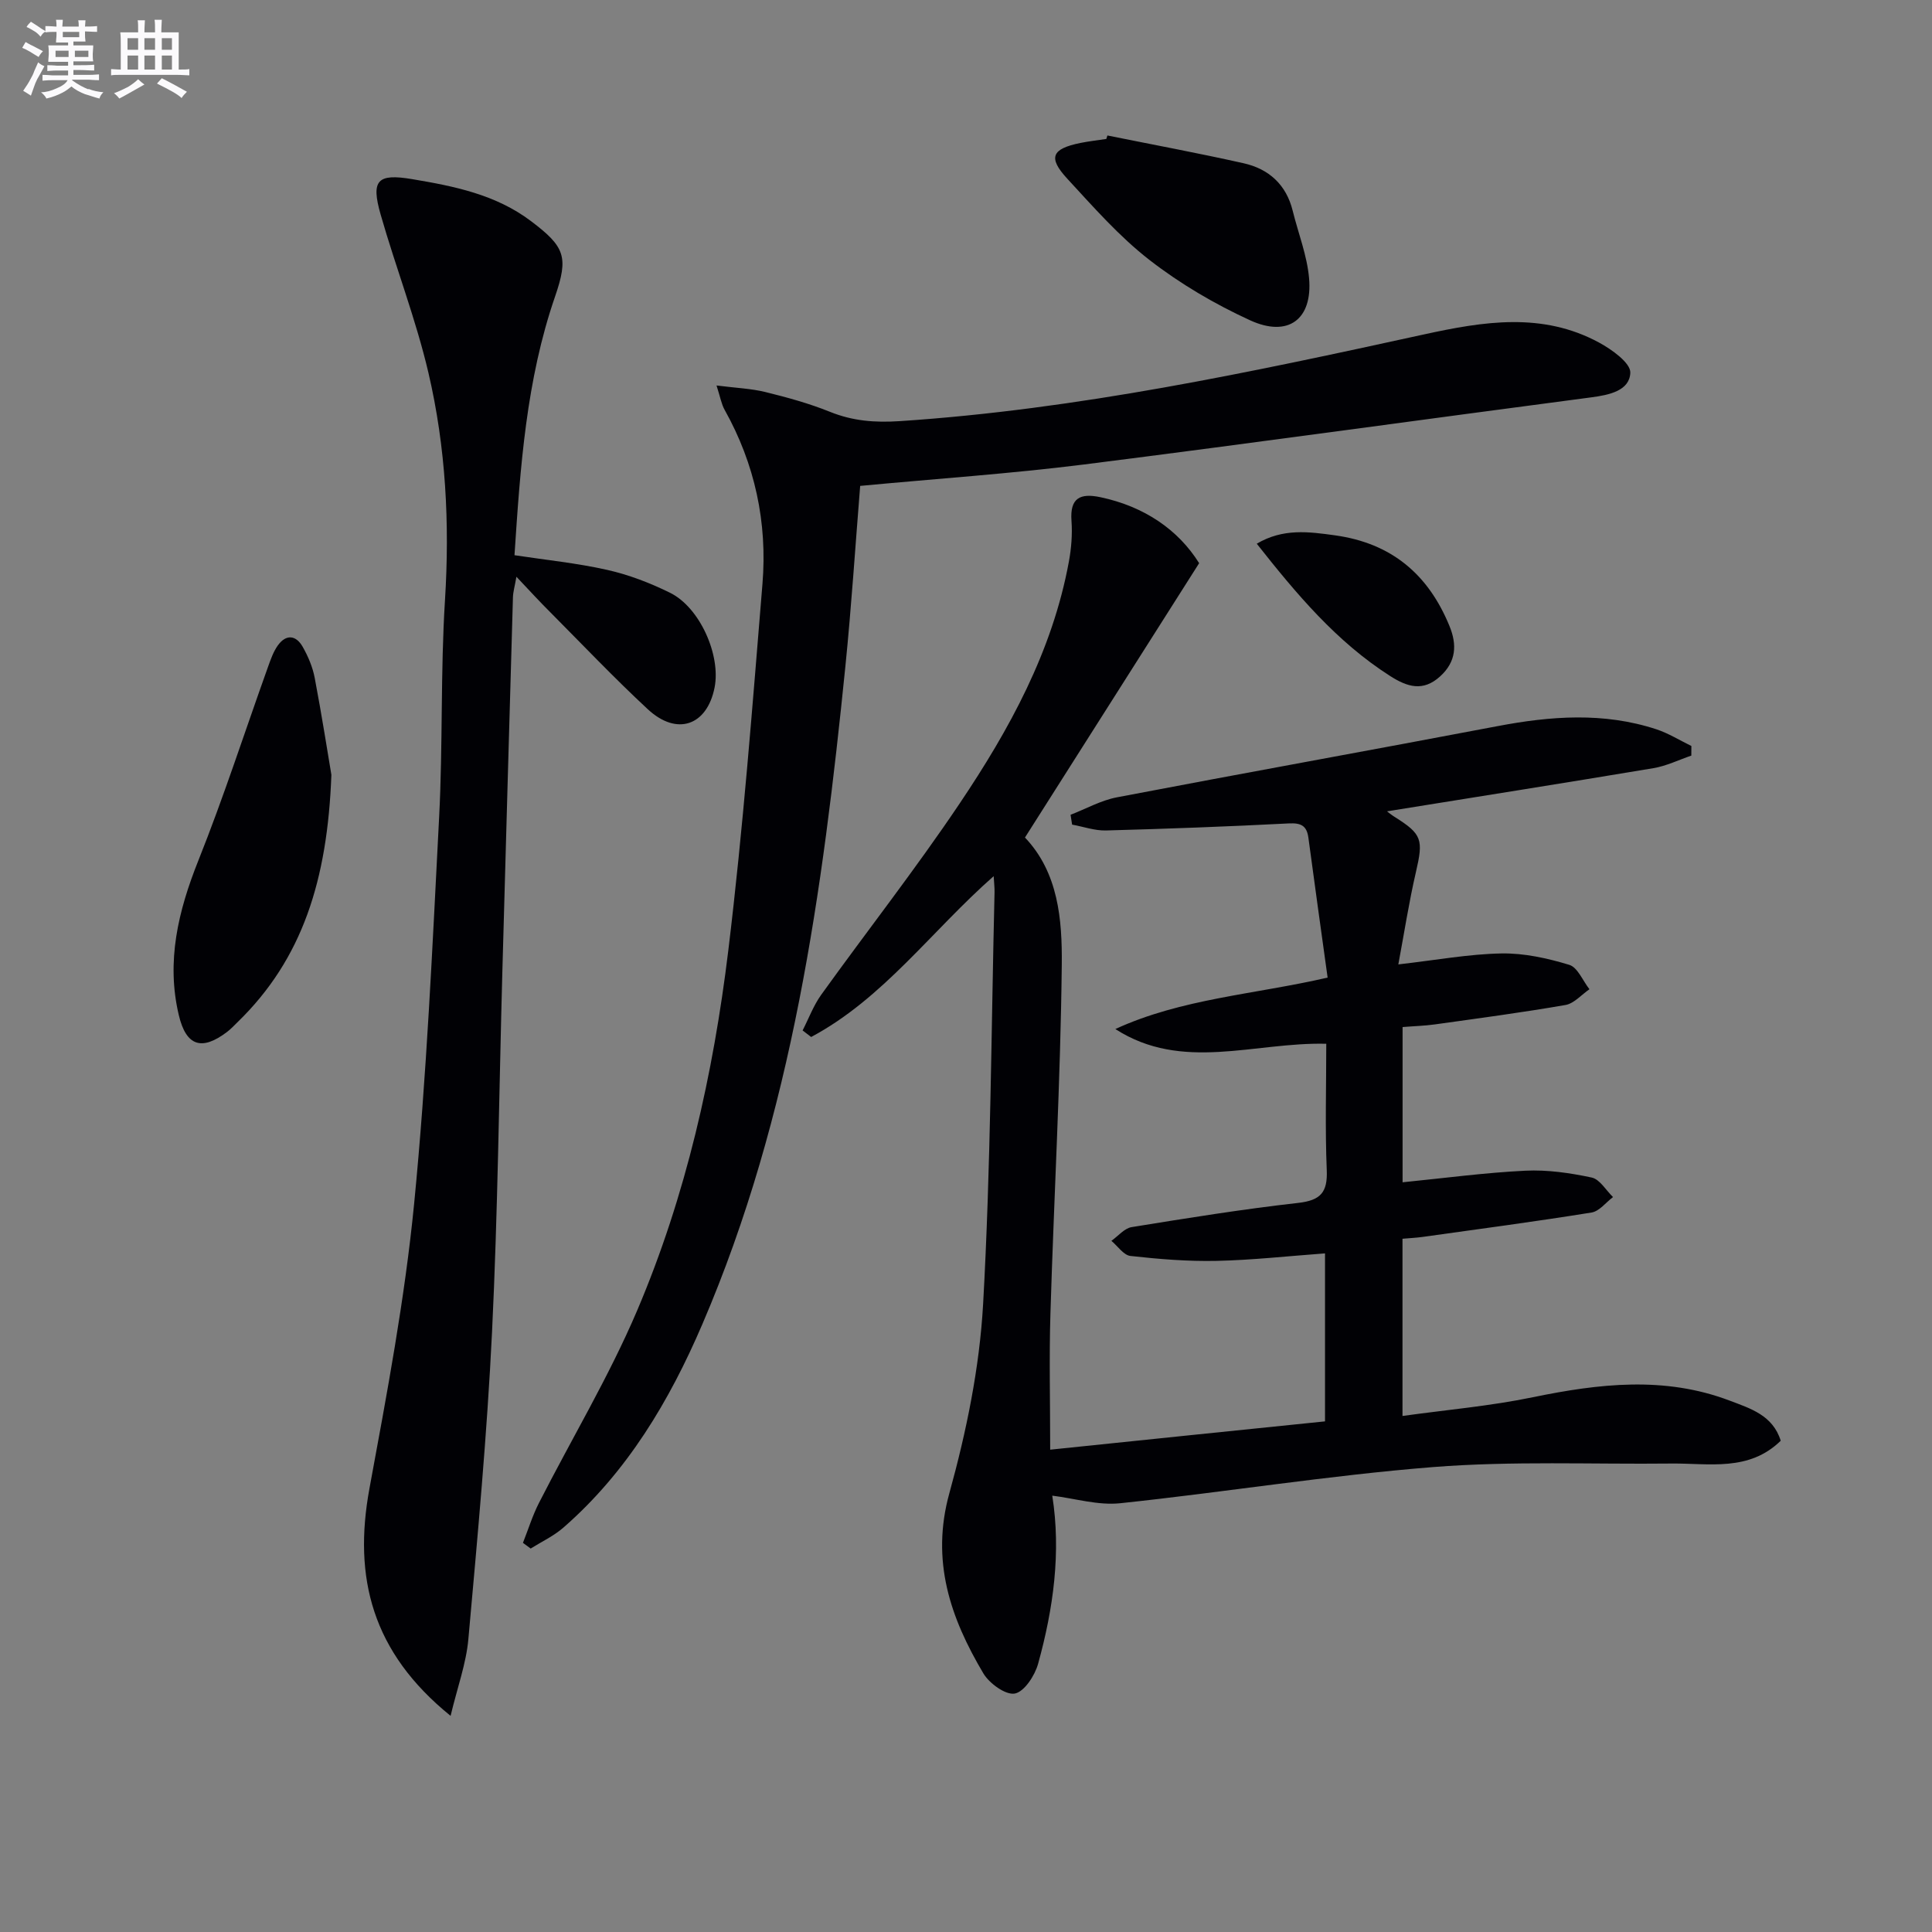
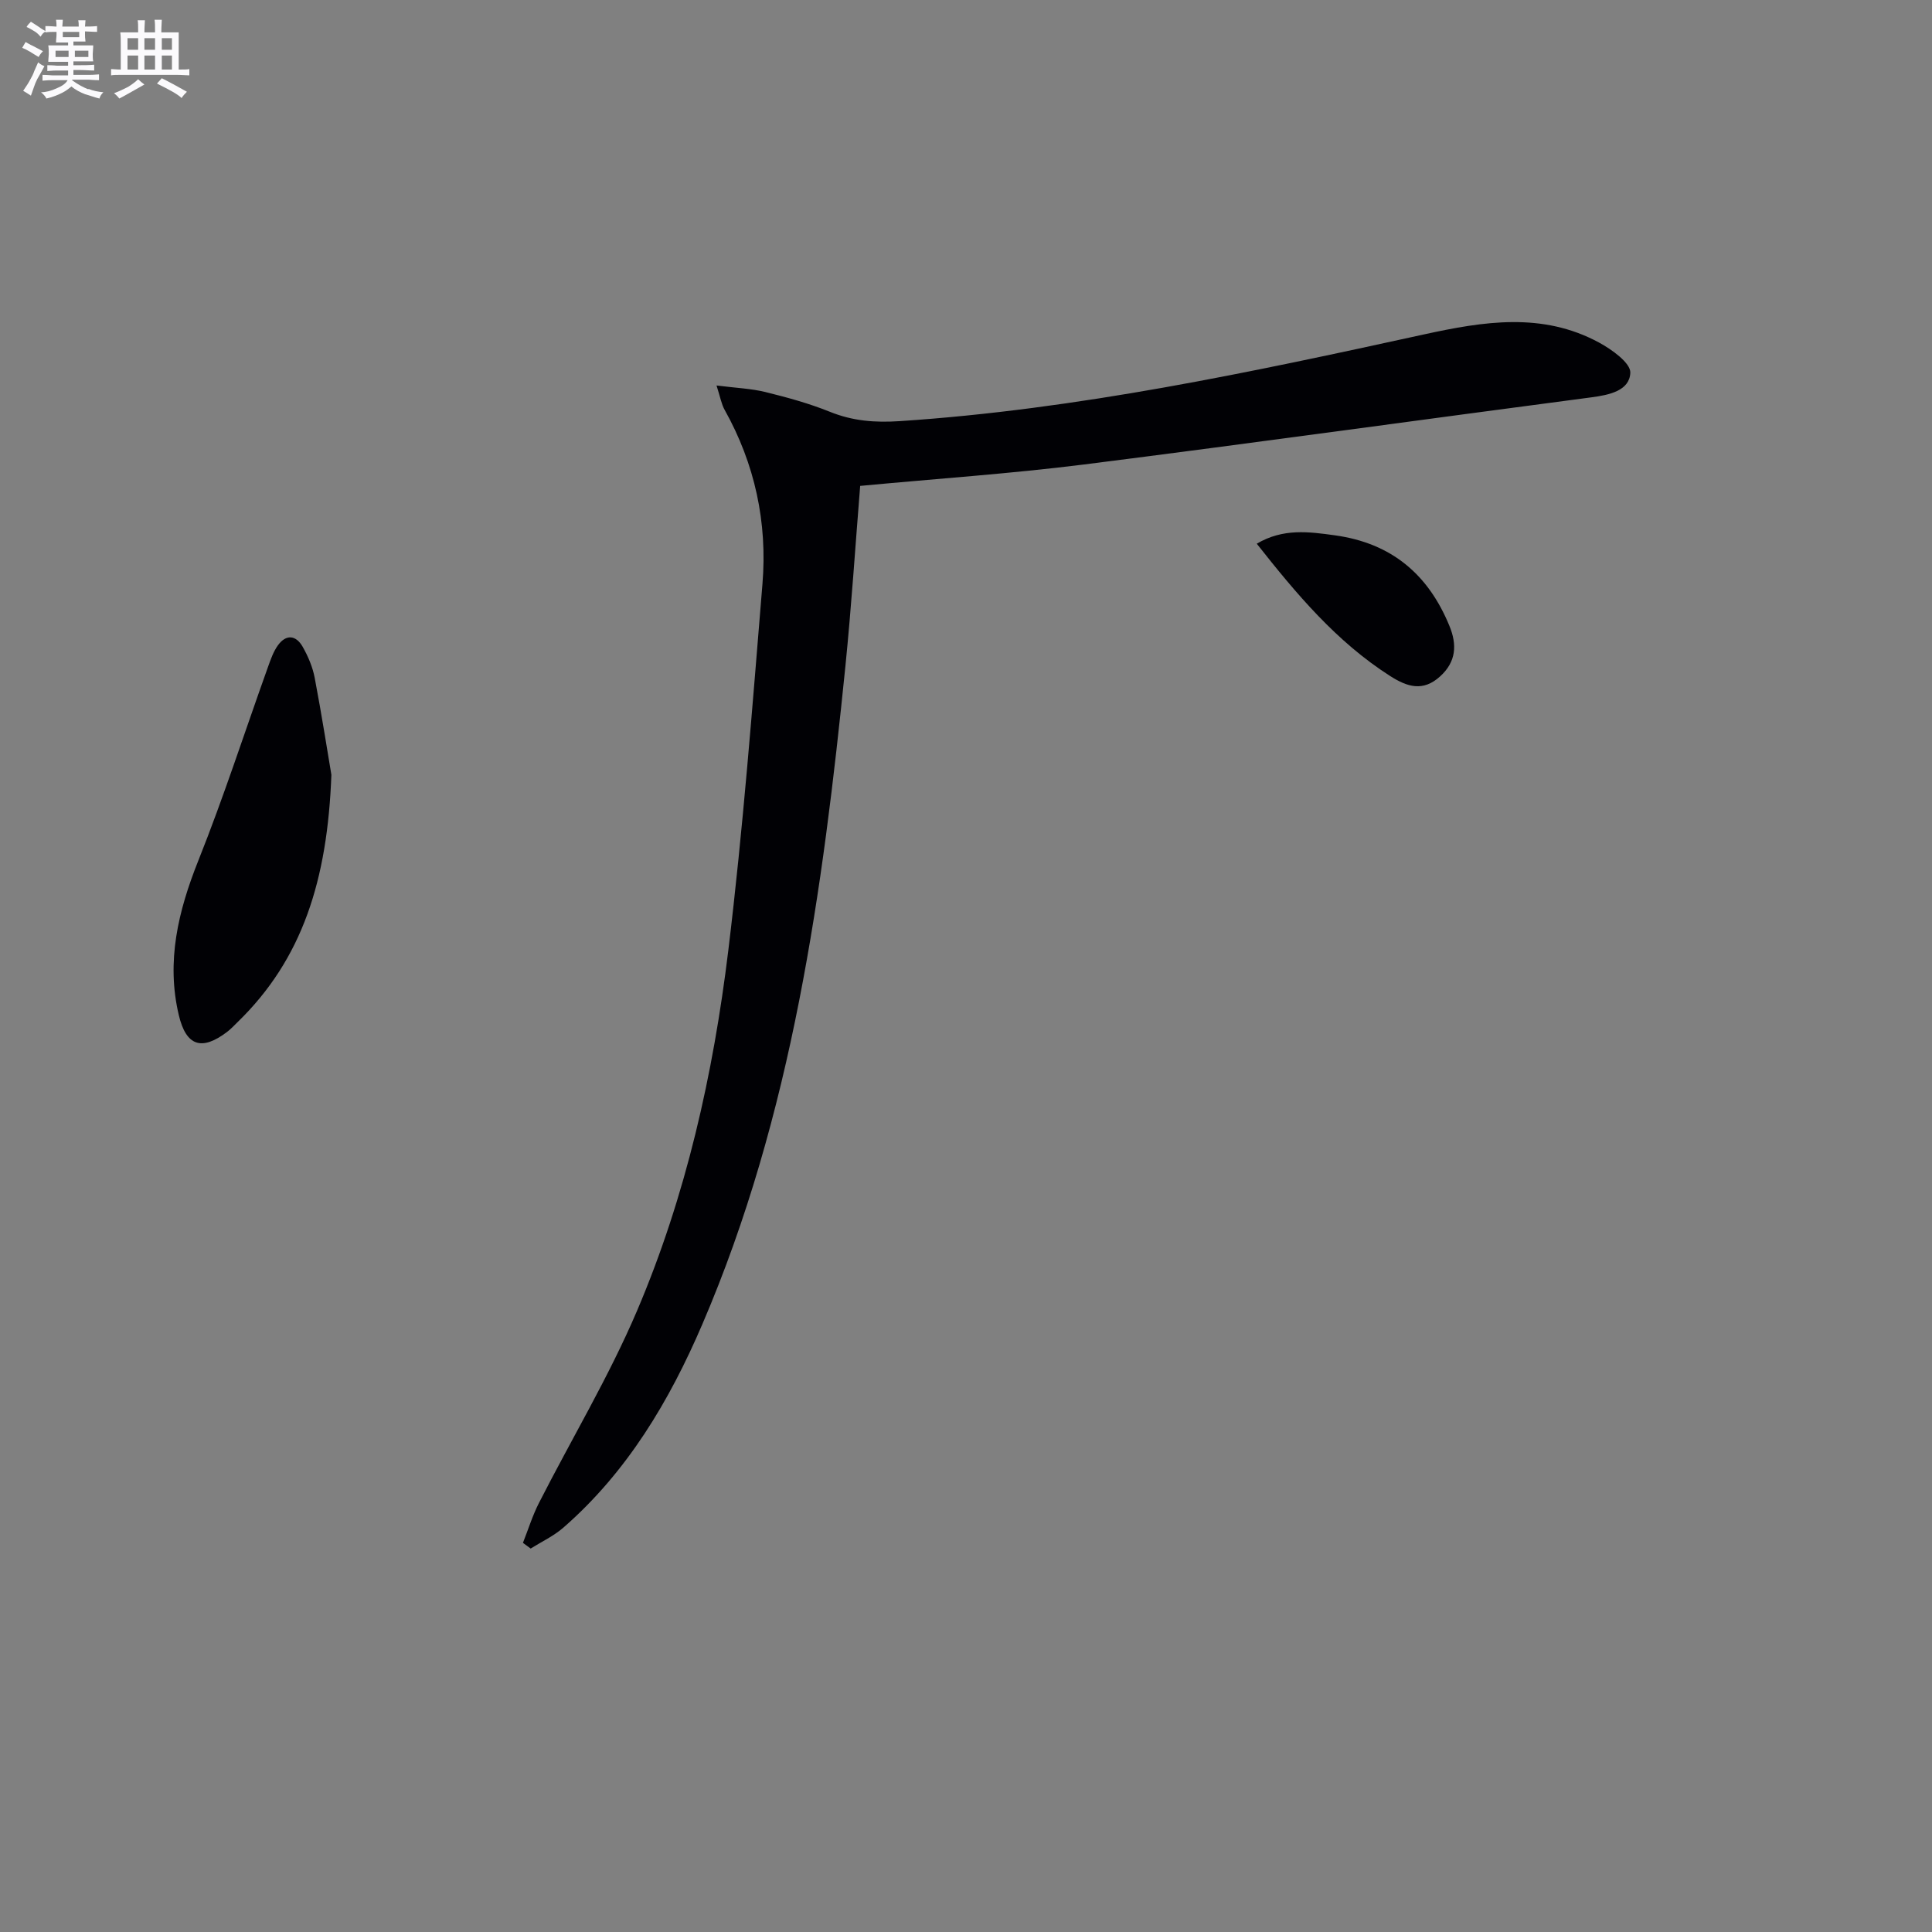
<svg xmlns="http://www.w3.org/2000/svg" enable-background="new 0 0 400 400" viewBox="0 0 400 400">
  <rect x="0" y="0" width="400" height="400" fill="#808080" stroke="none" />
  <g fill="#010105">
-     <path d="m274.33 294.28c0-11.58 0-23.01 0-34.78-7.67.56-15.05 1.39-22.44 1.55-5.95.13-11.93-.36-17.85-1.02-1.41-.16-2.63-2.04-3.94-3.13 1.4-.98 2.69-2.6 4.2-2.84 11.46-1.86 22.94-3.71 34.47-5.01 4.65-.53 6.12-2.18 5.92-6.81-.36-8.62-.1-17.27-.1-26.14-14.89-.37-29.81 5.88-43.67-3.05 13.77-6.32 28.72-7.14 43.95-10.65-1.34-9.67-2.69-19.3-3.98-28.95-.34-2.51-1.53-3.1-4.06-2.97-12.61.65-25.24 1.12-37.86 1.46-2.32.06-4.66-.79-7-1.21-.11-.68-.21-1.36-.32-2.04 3.19-1.23 6.28-2.98 9.58-3.61 26.23-5.02 52.52-9.74 78.76-14.73 11.06-2.11 22.03-2.93 32.91.63 2.53.83 4.86 2.29 7.28 3.47 0 .66-.01 1.32-.01 1.99-2.61.89-5.16 2.15-7.85 2.6-18.3 3.06-36.63 5.95-55.16 8.94.42.31.96.76 1.55 1.13 5.75 3.6 6 4.72 4.44 11.45-1.44 6.21-2.41 12.53-3.64 19.11 7.89-.9 14.62-2.15 21.37-2.27 4.68-.08 9.51.99 14.02 2.36 1.74.53 2.8 3.3 4.18 5.05-1.64 1.12-3.17 2.94-4.95 3.26-8.98 1.56-18.02 2.76-27.04 4.02-2.12.3-4.27.35-6.7.55v32.14c8.64-.86 17.01-1.99 25.42-2.4 4.56-.22 9.25.46 13.74 1.42 1.68.36 2.95 2.64 4.41 4.04-1.48 1.11-2.83 2.94-4.45 3.2-11.62 1.87-23.29 3.42-34.95 5.05-1.29.18-2.6.24-4.19.38v36.69c9.11-1.27 18.16-2.05 27-3.88 13.7-2.82 27.26-4.41 40.73.7 4.29 1.63 8.94 3.02 10.58 8.31-6.6 6.45-14.82 4.64-22.64 4.72-16.45.18-32.97-.56-49.32.73-21.66 1.72-43.18 5.21-64.81 7.49-4.59.48-9.39-1-14.05-1.57 1.85 11.68.24 23.35-2.93 34.8-.67 2.44-2.85 5.79-4.82 6.17-1.9.36-5.28-2.09-6.52-4.18-6.82-11.5-10.92-23.29-7.03-37.32 3.52-12.72 6.24-25.95 6.98-39.09 1.59-28.39 1.68-56.87 2.37-85.32.02-.94-.1-1.89-.18-3.32-12.89 11.35-22.84 25.32-37.79 33.3-.59-.45-1.18-.9-1.77-1.36 1.27-2.47 2.25-5.15 3.85-7.38 9.51-13.23 19.58-26.08 28.66-39.6 10.32-15.35 19.21-31.54 22.62-50.08.51-2.76.74-5.65.54-8.44-.35-4.77 1.81-5.78 5.99-4.9 9.1 1.92 16.12 6.75 20.44 13.66-12.2 19.21-24.1 37.96-36.06 56.8 6.92 7.28 7.71 17.01 7.62 26.29-.26 24.1-1.62 48.19-2.35 72.29-.28 9.13-.05 18.28-.05 28.16 18.86-1.97 37.59-3.88 56.9-5.86z" />
-     <path d="m106.92 119.41c-.36 2.06-.69 3.15-.72 4.24-.75 25.94-1.48 51.87-2.2 77.81-.68 24.78-.93 49.58-2.13 74.33-1.03 21.22-3 42.4-4.9 63.57-.45 5.05-2.27 9.97-3.68 15.89-16.26-13.15-20.2-28.62-16.8-47.07 3.61-19.56 7.31-39.18 9.25-58.95 2.61-26.61 3.79-53.37 5.18-80.09.78-14.95.27-29.97 1.21-44.9.99-15.89.18-31.61-3.42-47.02-2.59-11.09-6.76-21.81-9.9-32.79-2.05-7.15-.67-8.55 6.53-7.34 8.7 1.46 17.31 3.18 24.61 8.7 7.01 5.3 7.8 7.38 4.97 15.6-5.97 17.3-7.2 35.3-8.4 53.56 6.59 1 13 1.64 19.24 3.05 4.47 1.01 8.89 2.71 13.01 4.75 6.15 3.06 10.49 12.91 9.18 19.58-1.56 7.9-7.79 10.11-13.82 4.52-6.95-6.45-13.49-13.34-20.18-20.07-2.21-2.19-4.31-4.5-7.03-7.37z" />
    <path d="m178.09 100.6c-1.01 12.53-1.81 24.96-3.06 37.34-4.71 46.53-10.95 92.75-29.62 136.23-6.81 15.87-15.54 30.56-28.75 42.09-2 1.75-4.51 2.92-6.79 4.35-.53-.39-1.07-.79-1.6-1.18 1.09-2.75 1.97-5.62 3.31-8.25 6.77-13.29 14.5-26.16 20.33-39.84 10.13-23.79 15.77-48.99 18.88-74.58 3.06-25.21 4.99-50.56 7.07-75.88 1.04-12.7-1.56-24.82-7.84-36.04-.67-1.2-.9-2.65-1.67-5.03 4.06.52 7.17.63 10.13 1.36 4.51 1.11 9.03 2.35 13.32 4.08 4.75 1.92 9.32 2.28 14.5 1.94 36.78-2.43 72.66-10.11 108.51-17.95 12.34-2.7 24.52-4.67 36.25 1.68 2.66 1.44 6.57 4.24 6.48 6.26-.16 3.71-4.34 4.59-8.03 5.08-35.04 4.6-70.05 9.48-105.11 13.91-15.14 1.9-30.4 2.93-46.31 4.43z" />
    <path d="m68.61 160.42c-.81 21.75-5.98 38.14-19.41 51.19-.72.7-1.4 1.44-2.19 2.04-5.23 3.97-8.47 2.96-9.99-3.48-2.64-11.12-.13-21.54 4.04-31.99 5.27-13.2 9.64-26.75 14.44-40.14.55-1.53 1.1-3.13 2.03-4.42 1.7-2.36 3.75-2.14 5.13.28 1.13 1.99 2.08 4.22 2.5 6.46 1.48 7.79 2.7 15.63 3.45 20.06z" />
-     <path d="m229.28 28.05c9.4 1.9 18.84 3.65 28.2 5.75 5.22 1.17 8.83 4.43 10.16 9.84 1.15 4.66 2.98 9.25 3.39 13.97.75 8.52-4.33 12.32-12.22 8.7-7.33-3.36-14.48-7.56-20.84-12.5-6.26-4.86-11.6-10.96-17.01-16.82-4.03-4.37-3.22-6.18 2.71-7.39 1.78-.36 3.59-.56 5.38-.83.08-.23.15-.48.23-.72z" />
    <path d="m260.2 112.57c5.44-3.22 10.74-2.49 16.23-1.73 11.67 1.63 19.28 8.07 23.66 18.75 1.6 3.89 1.42 7.41-1.93 10.45-3.54 3.22-6.79 2.19-10.35-.08-11.13-7.11-19.41-17-27.61-27.39z" />
  </g>
  <path d="m6.8 9.5c.6.3 1.3.7 2.1 1.1-.4.4-.7.8-.9 1.2-.7-.4-1.3-.8-1.8-1.1s-1.1-.6-1.6-.8c.2-.4.5-.8.7-1.2.4.2.8.5 1.5.8zm.9 6.9c-.3.6-.5 1.1-.7 1.7s-.4 1.1-.6 1.7c-.6-.4-1.1-.7-1.6-1 .7-1 1.2-1.8 1.5-2.4.3-.5.6-1.1.8-1.7.3-.6.5-1.2.8-1.8.3.3.8.6 1.3.8-.7 1.3-1.2 2.2-1.5 2.7zm.1-11c.4.3 1 .7 1.7 1.1-.5.2-.8.6-1.1 1.1-.5-.6-1-1-1.4-1.2s-.9-.6-1.5-.8c.2-.4.5-.7.9-1.1.5.3.9.6 1.4.9zm10.5 13c1 .4 2 .6 3.1.7-.4.4-.7.8-.8 1.3-.9-.2-1.9-.6-3-.9-1-.4-2-.9-2.8-1.6-.5.4-1.1.9-1.9 1.3s-1.9.9-3.3 1.2c-.1-.3-.5-.8-1.1-1.3 1 0 2.1-.3 3.2-.8 1.2-.5 1.9-1 2.3-1.7h-3.2c-.4 0-1 0-2 .1v-1.2c1 0 1.7.1 2 .1h3.3v-1h-2.3c-.2 0-.9 0-2 .1v-1.2c1.2 0 1.9.1 2 .1h2.3v-.8h-4.1c0-.7.1-1.2.1-1.6 0-.5 0-1.1-.1-1.8h4.1v-.6h-2.5c0-.6.1-1.1.1-1.6v-.6h-.5c-.4 0-1 0-1.8.1v-1.3c1.2 0 1.9.1 2.1.1h.2c0-.3 0-.8-.1-1.4h1.4c0 .6-.1 1-.1 1.4h3.4c0-.4 0-.8-.1-1.3h1.5c0 .4-.1.9-.1 1.3.7 0 1.5 0 2.5-.1v1.2c-1 0-1.8-.1-2.5-.1v.6c0 .3 0 .8.1 1.5h-2.5v.8h4.1c0 .7-.1 1.3-.1 1.8s0 1 .1 1.5h-4.1v.8h1.4c.8 0 1.8 0 2.9-.1v1.2c-1 0-1.9-.1-2.8-.1h-1.5v1h3.2c.3 0 1 0 2.1-.1v1.2c-1.1 0-1.8-.1-2.1-.1h-3.4l-.1.1c1.4 1 2.4 1.5 3.4 1.9zm-4.1-6.6v-1.3h-2.7v1.3zm2.2-4.1v-1.1h-3.4v1.1zm1.9 4.1v-1.3h-2.8v1.3z" fill="#fbfafc" />
  <path d="m37 6.7v2.3 5.4c1 0 1.8 0 2.2-.1v1.3c-.6 0-1.5-.1-2.5-.1h-11.9c-.7 0-1.3 0-1.8.1v-1.3c.5 0 1.1.1 2 .1v-5.2c0-1 0-1.8-.1-2.5h3.7c0-1.3 0-2.1-.1-2.5h1.5c0 .4-.1 1.3-.1 2.5h2.2c0-1.2 0-2.1-.1-2.6h1.5c0 .4-.1 1.3-.1 2.6zm-12.3 13.7c-.3-.4-.7-.8-1.1-1.1 1.1-.4 2.1-.9 2.9-1.3.8-.5 1.5-1 2.1-1.6.4.4.9.8 1.3 1.1-2.5 1.4-4.2 2.4-5.2 2.9zm3.9-10.1v-2.4h-2.2v2.4zm0 4.1v-2.9h-2.2v2.9zm3.5-4.1v-2.4h-2.2v2.4zm0 4.1v-2.9h-2.2v2.9zm.4 2.9 1-1.1c.6.3 1.4.7 2.5 1.3s2 1.1 2.7 1.5c-.4.4-.8.8-1.1 1.3-.8-.8-2.5-1.7-5.1-3zm3.1-7v-2.4h-2.1v2.4zm0 4.1v-2.9h-2.1v2.9z" fill="#fbfafc" />
</svg>